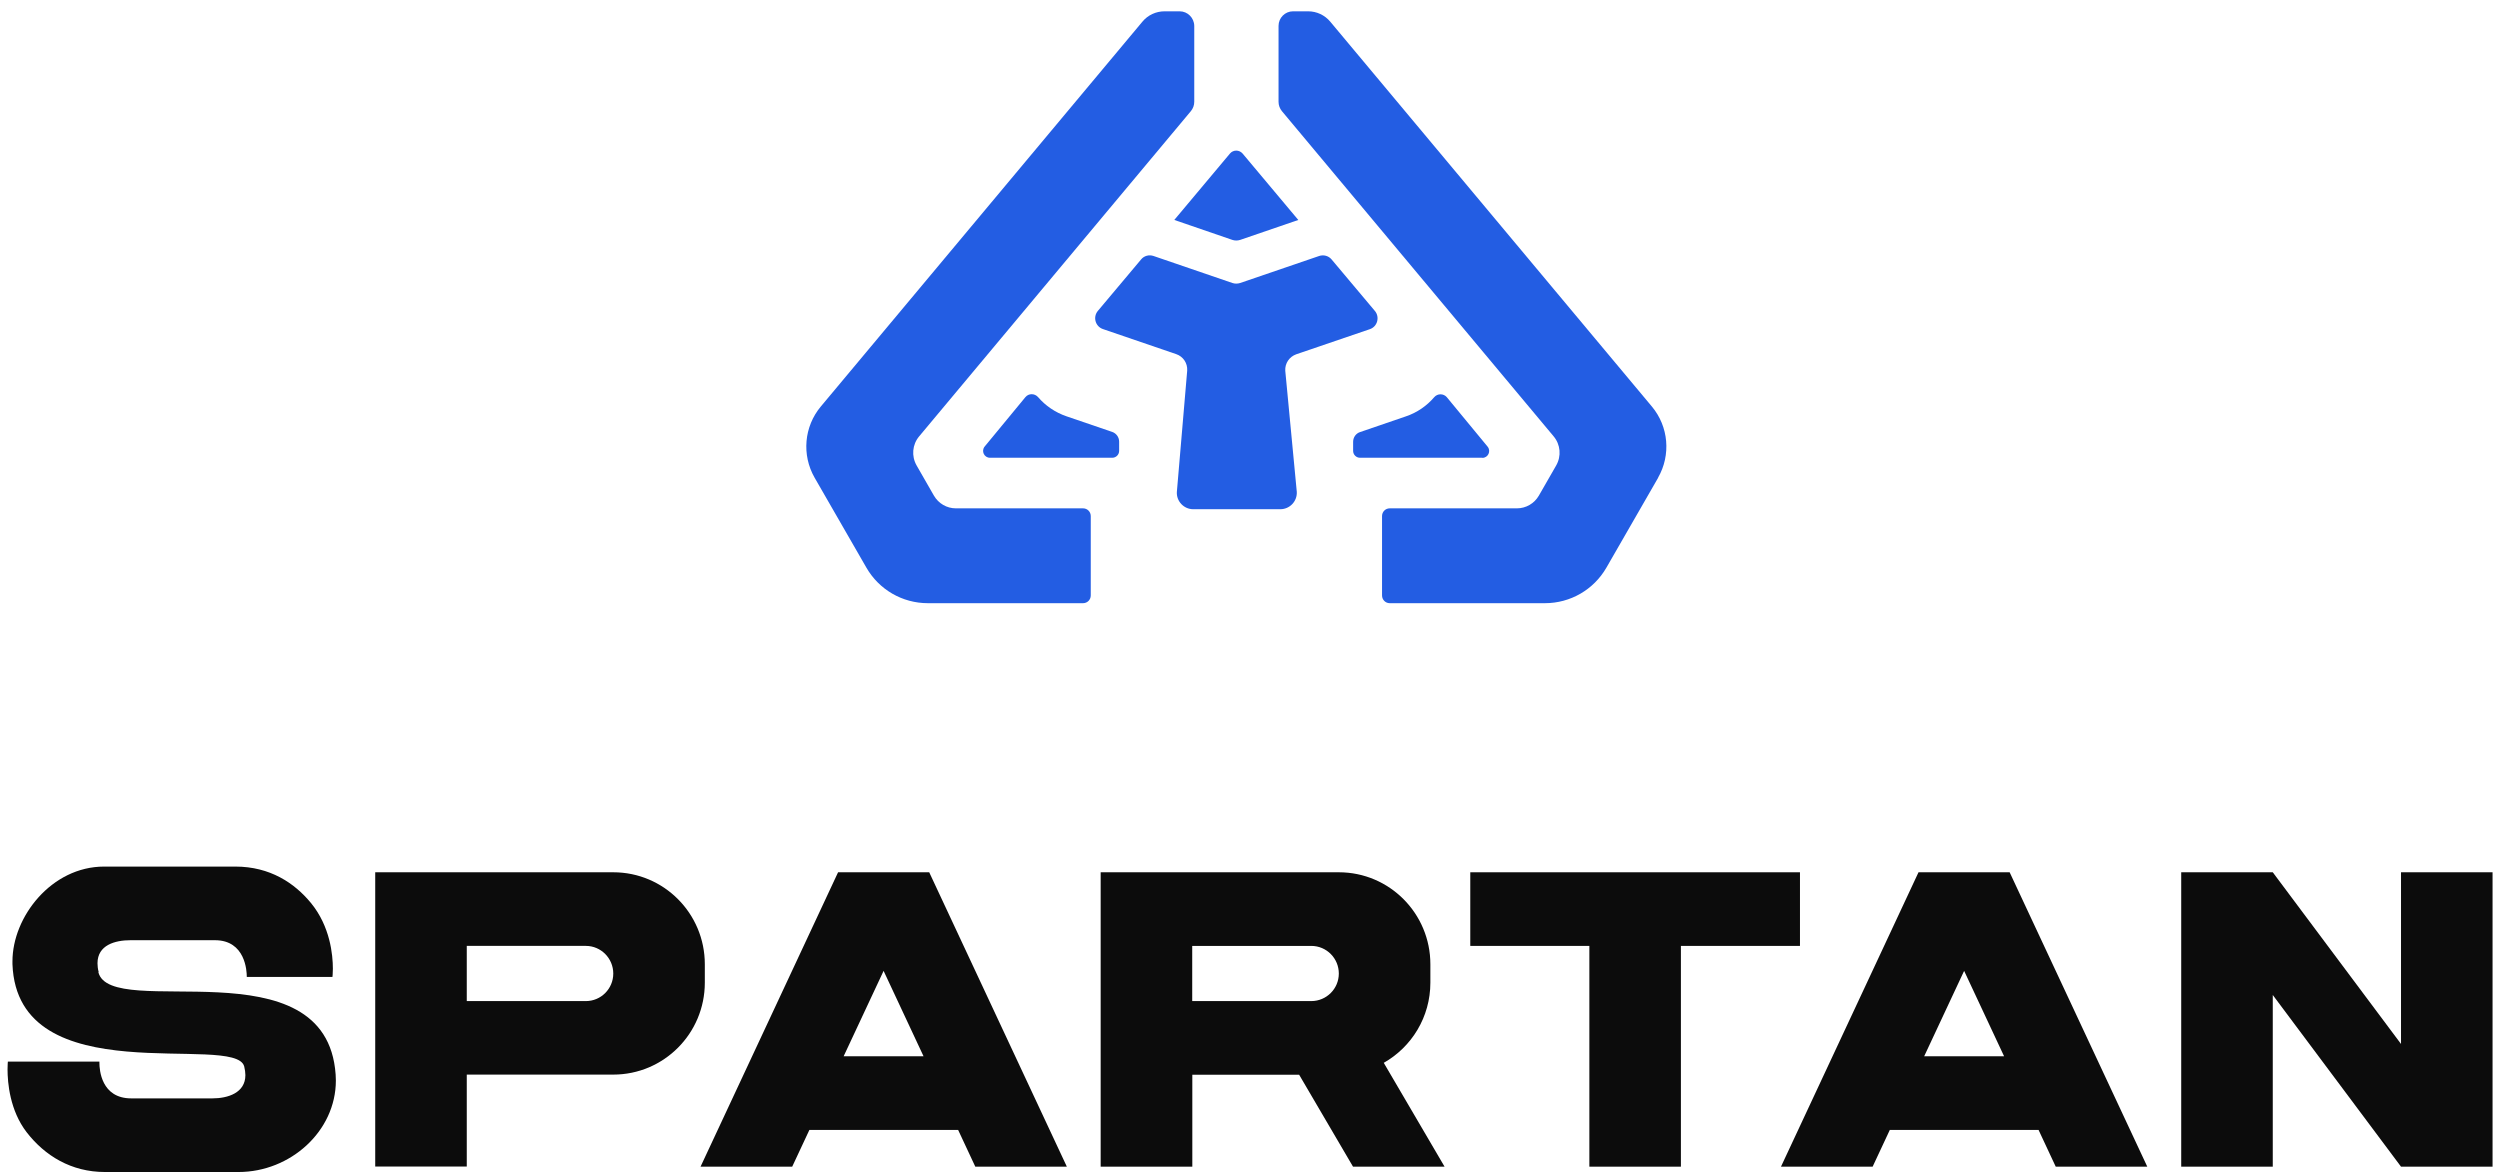
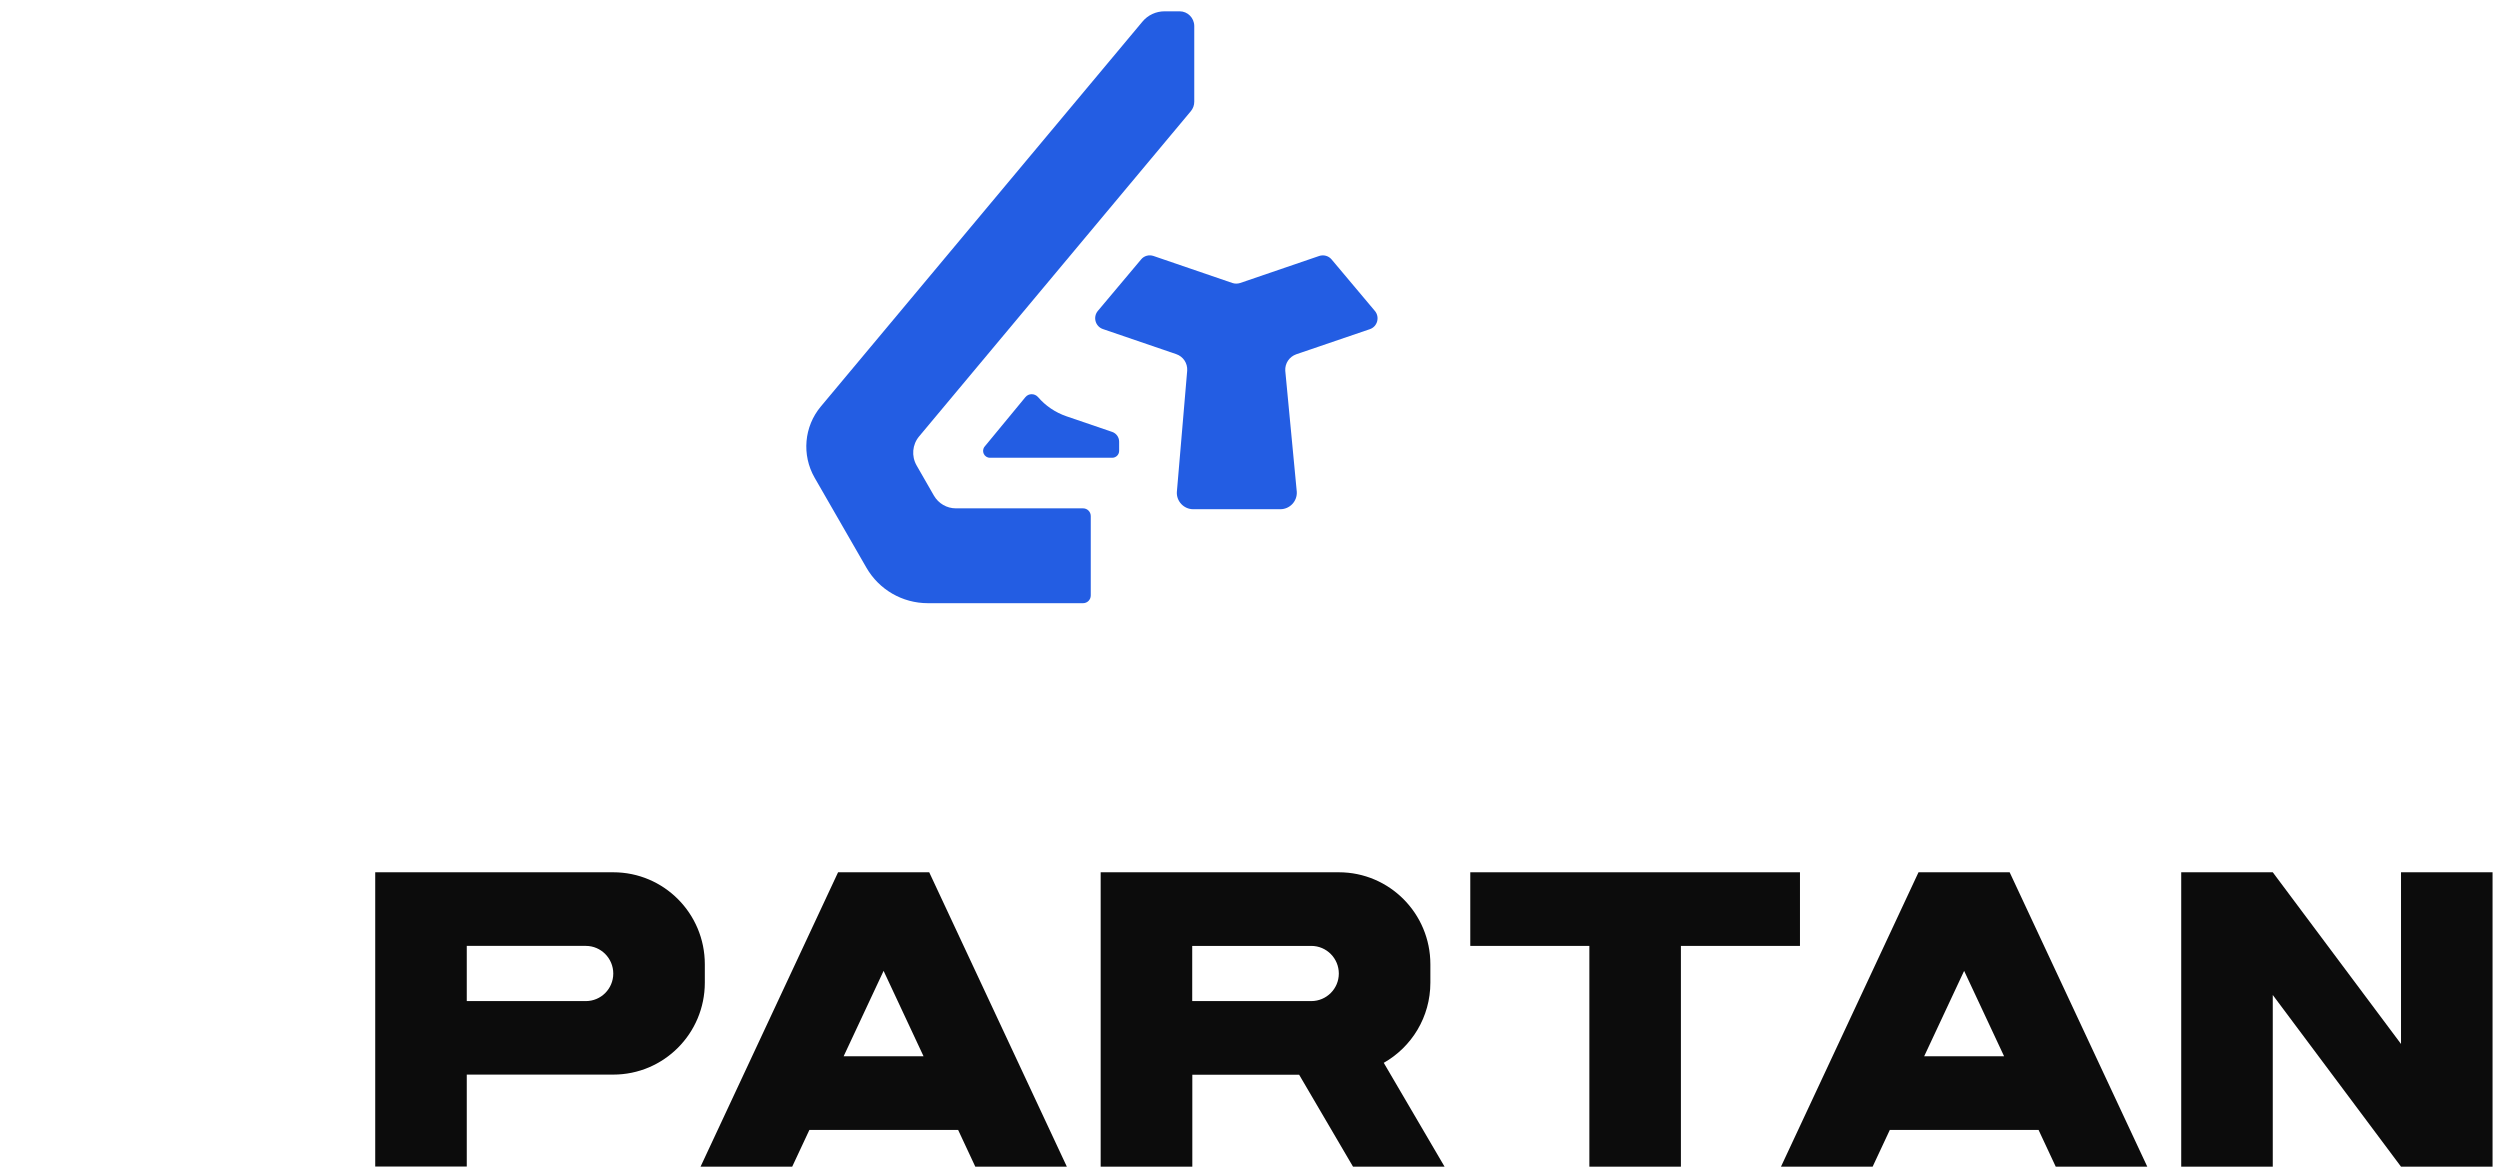
<svg xmlns="http://www.w3.org/2000/svg" width="168" height="79" viewBox="0 0 168 79" fill="none">
  <g clip-path="url(#clip0_363_10780)">
-     <path d="M6.609 65.328C7.434 68.655 21.932 63.333 22.555 72.205C22.563 72.342 22.57 72.472 22.57 72.609C22.57 76.029 19.501 78.759 16.031 78.759H7.046C4.795 78.759 3.017 77.671 1.791 76.087C0.658 74.618 0.507 72.753 0.507 71.86C0.507 71.536 0.529 71.341 0.529 71.341H6.681C6.681 71.341 6.681 71.37 6.681 71.428C6.681 71.874 6.796 73.811 8.818 73.811H14.274C15.306 73.811 16.49 73.444 16.49 72.249C16.49 72.076 16.461 71.881 16.411 71.665C15.816 69.368 1.16 73.581 0.837 64.788C0.837 64.723 0.837 64.665 0.837 64.6C0.837 61.612 3.461 58.234 6.996 58.234H15.816C18.146 58.234 19.795 59.343 20.892 60.676C22.19 62.253 22.369 64.168 22.369 65.097C22.369 65.443 22.34 65.652 22.34 65.652H16.583V65.609C16.583 65.27 16.497 63.182 14.446 63.182H8.767C7.735 63.182 6.552 63.506 6.552 64.73C6.552 64.91 6.573 65.105 6.631 65.328H6.609Z" fill="#0C0C0C" />
    <path d="M25.215 58.617H41.212C44.611 58.617 47.364 61.382 47.364 64.796V66.034C47.364 69.448 44.611 72.213 41.212 72.213H31.367V78.392H25.215V58.609V58.617ZM31.367 63.564V67.273H39.369C40.387 67.273 41.212 66.445 41.212 65.422C41.212 64.399 40.387 63.564 39.369 63.564H31.367Z" fill="#0C0C0C" />
    <path d="M53.229 78.4H47.077L56.319 58.617H62.443L71.692 78.4H65.54L64.386 75.93H54.391L53.236 78.4H53.229ZM59.381 65.235L56.692 70.982H62.063L59.374 65.235H59.381Z" fill="#0C0C0C" />
    <path d="M80.117 78.4H73.965V58.617H89.969C93.368 58.617 96.121 61.383 96.121 64.796V66.035C96.121 68.347 94.859 70.363 92.988 71.422L97.075 78.4H90.923L87.302 72.221H80.124V78.4H80.117ZM80.117 67.273H88.119C89.137 67.273 89.969 66.445 89.969 65.423C89.969 64.4 89.144 63.565 88.119 63.565H80.117V67.273Z" fill="#0C0C0C" />
    <path d="M120.958 58.617V63.565H112.957V78.4H106.805V63.565H98.803V58.617H120.958Z" fill="#0C0C0C" />
    <path d="M125.834 78.4H119.682L128.924 58.617H135.048L144.297 78.4H138.145L136.991 75.93H126.996L125.841 78.4H125.834ZM131.993 65.235L129.304 70.982H134.675L131.986 65.235H131.993Z" fill="#0C0C0C" />
    <path d="M152.73 78.4H146.578V58.617H152.73L161.348 70.154V58.617H167.5V78.4H161.348L152.73 66.863V78.4Z" fill="#0C0C0C" />
-     <path d="M87.251 14.78L83.344 16.12C83.165 16.178 82.985 16.178 82.813 16.12L78.913 14.78L82.655 10.316C82.878 10.056 83.272 10.056 83.501 10.316L87.244 14.78H87.251Z" fill="#235DE3" />
    <path d="M86.37 24.914L87.144 33.052C87.18 33.686 86.671 34.219 86.04 34.219H80.182C79.558 34.219 79.049 33.686 79.085 33.059L79.78 24.9C79.809 24.403 79.508 23.956 79.042 23.798L74.116 22.113C73.607 21.94 73.427 21.306 73.779 20.889L76.683 17.432C76.883 17.187 77.213 17.101 77.514 17.201L82.813 19.016C82.985 19.074 83.165 19.074 83.344 19.016L88.65 17.201C88.951 17.101 89.281 17.194 89.481 17.432L92.392 20.896C92.737 21.306 92.564 21.947 92.055 22.12L87.115 23.805C86.642 23.971 86.341 24.417 86.37 24.914Z" fill="#235DE3" />
    <path d="M75.206 29.688V30.3C75.206 30.552 74.998 30.761 74.747 30.761H66.523C66.136 30.761 65.921 30.307 66.171 30.005L68.91 26.685C69.126 26.425 69.527 26.425 69.757 26.685C70.258 27.268 70.911 27.715 71.664 27.974L74.74 29.025C75.012 29.119 75.206 29.378 75.206 29.68V29.688Z" fill="#235DE3" />
-     <path d="M99.613 30.761H91.389C91.138 30.761 90.93 30.552 90.93 30.3V29.688C90.93 29.386 91.124 29.119 91.403 29.033L94.472 27.982C95.225 27.73 95.878 27.276 96.379 26.692C96.602 26.433 97.003 26.433 97.226 26.692L99.965 30.012C100.216 30.315 100 30.769 99.613 30.769V30.761Z" fill="#235DE3" />
    <path d="M54.742 32.101L58.22 38.143C59.073 39.627 60.643 40.534 62.35 40.534H72.782C73.069 40.534 73.299 40.303 73.299 40.015V34.679C73.299 34.391 73.069 34.161 72.782 34.161H64.235C63.626 34.161 63.067 33.837 62.758 33.304L61.597 31.28C61.238 30.653 61.303 29.876 61.769 29.321L80.024 7.472C80.175 7.292 80.254 7.068 80.254 6.838V1.739C80.246 1.199 79.809 0.76 79.271 0.76H78.26C77.687 0.76 77.135 1.012 76.769 1.458L55.158 27.319C54.032 28.666 53.867 30.574 54.742 32.101Z" fill="#235DE3" />
-     <path d="M111.429 32.101L107.952 38.143C107.099 39.627 105.528 40.534 103.822 40.534H93.389C93.103 40.534 92.873 40.303 92.873 40.015V34.679C92.873 34.391 93.103 34.161 93.389 34.161H101.936C102.546 34.161 103.105 33.837 103.413 33.304L104.575 31.28C104.933 30.653 104.869 29.876 104.403 29.321L86.147 7.472C85.997 7.292 85.918 7.068 85.918 6.838V1.739C85.918 1.199 86.355 0.76 86.893 0.76H87.904C88.478 0.76 89.023 1.012 89.395 1.458L111.006 27.319C112.132 28.666 112.297 30.574 111.422 32.101H111.429Z" fill="#235DE3" />
  </g>
  <defs>
    <clipPath id="clip0_363_10780">
      <rect width="167" height="78" fill="white" transform="translate(0.5 0.76)" />
    </clipPath>
  </defs>
</svg>